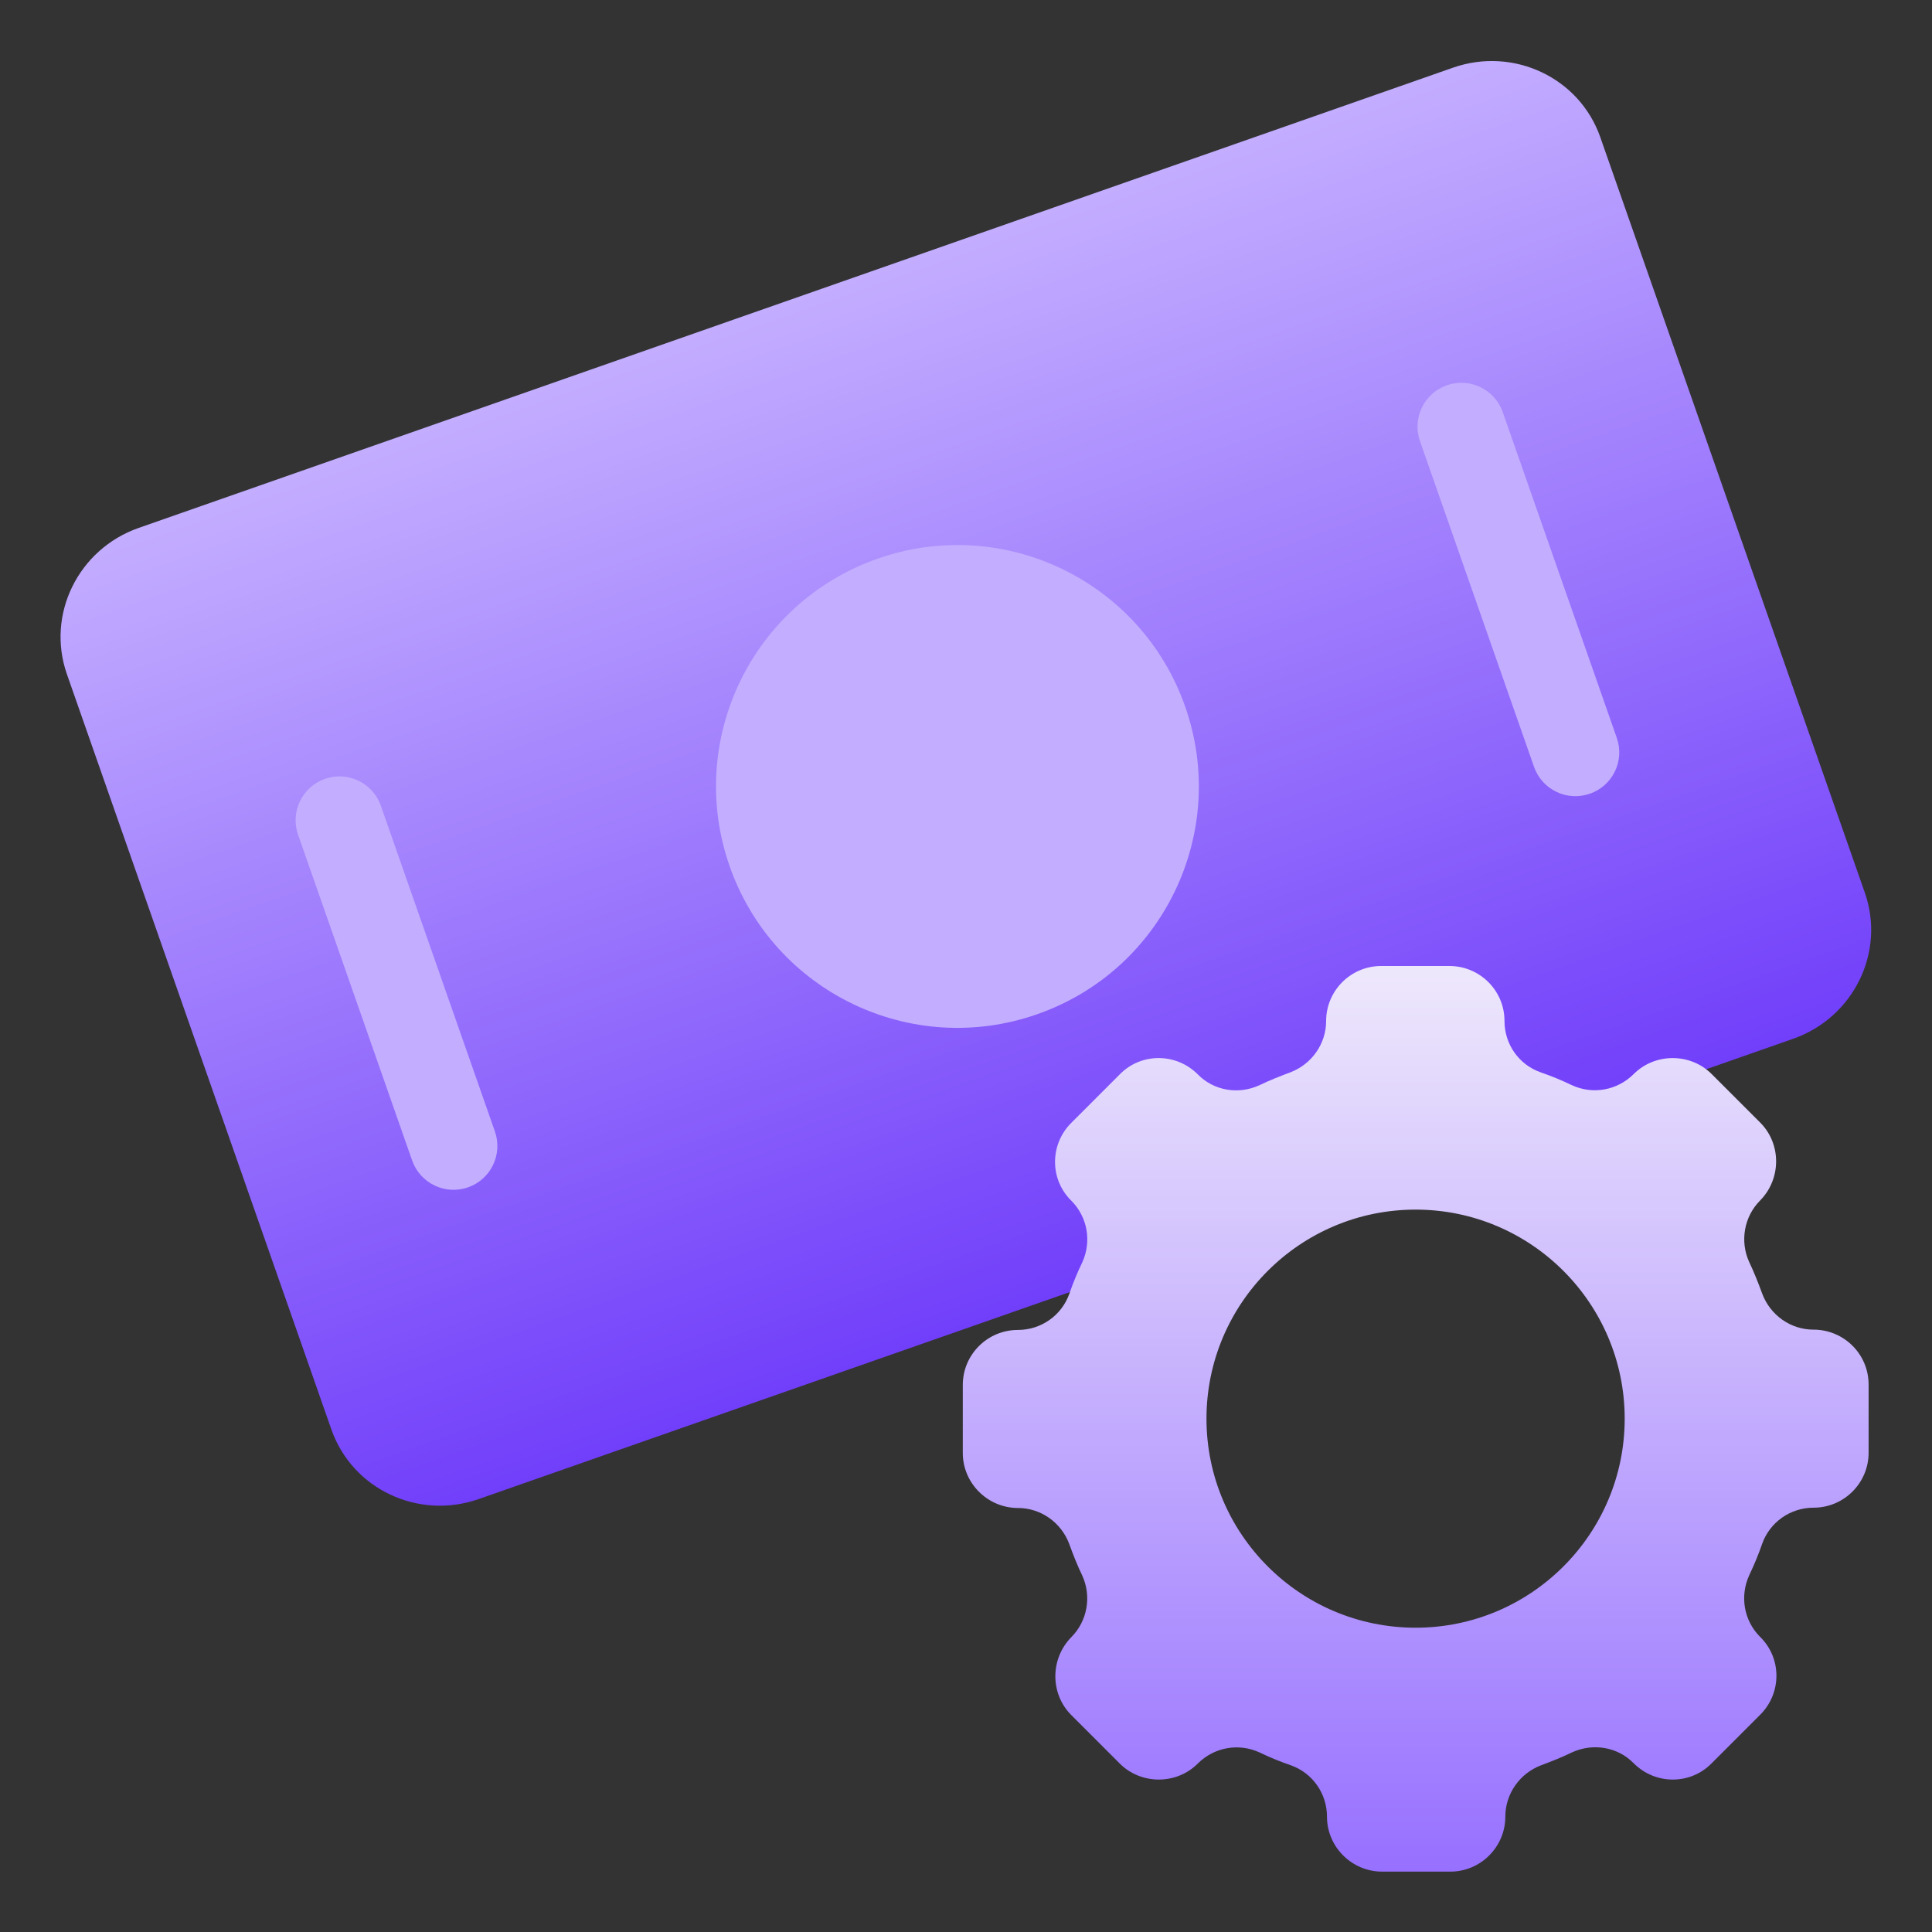
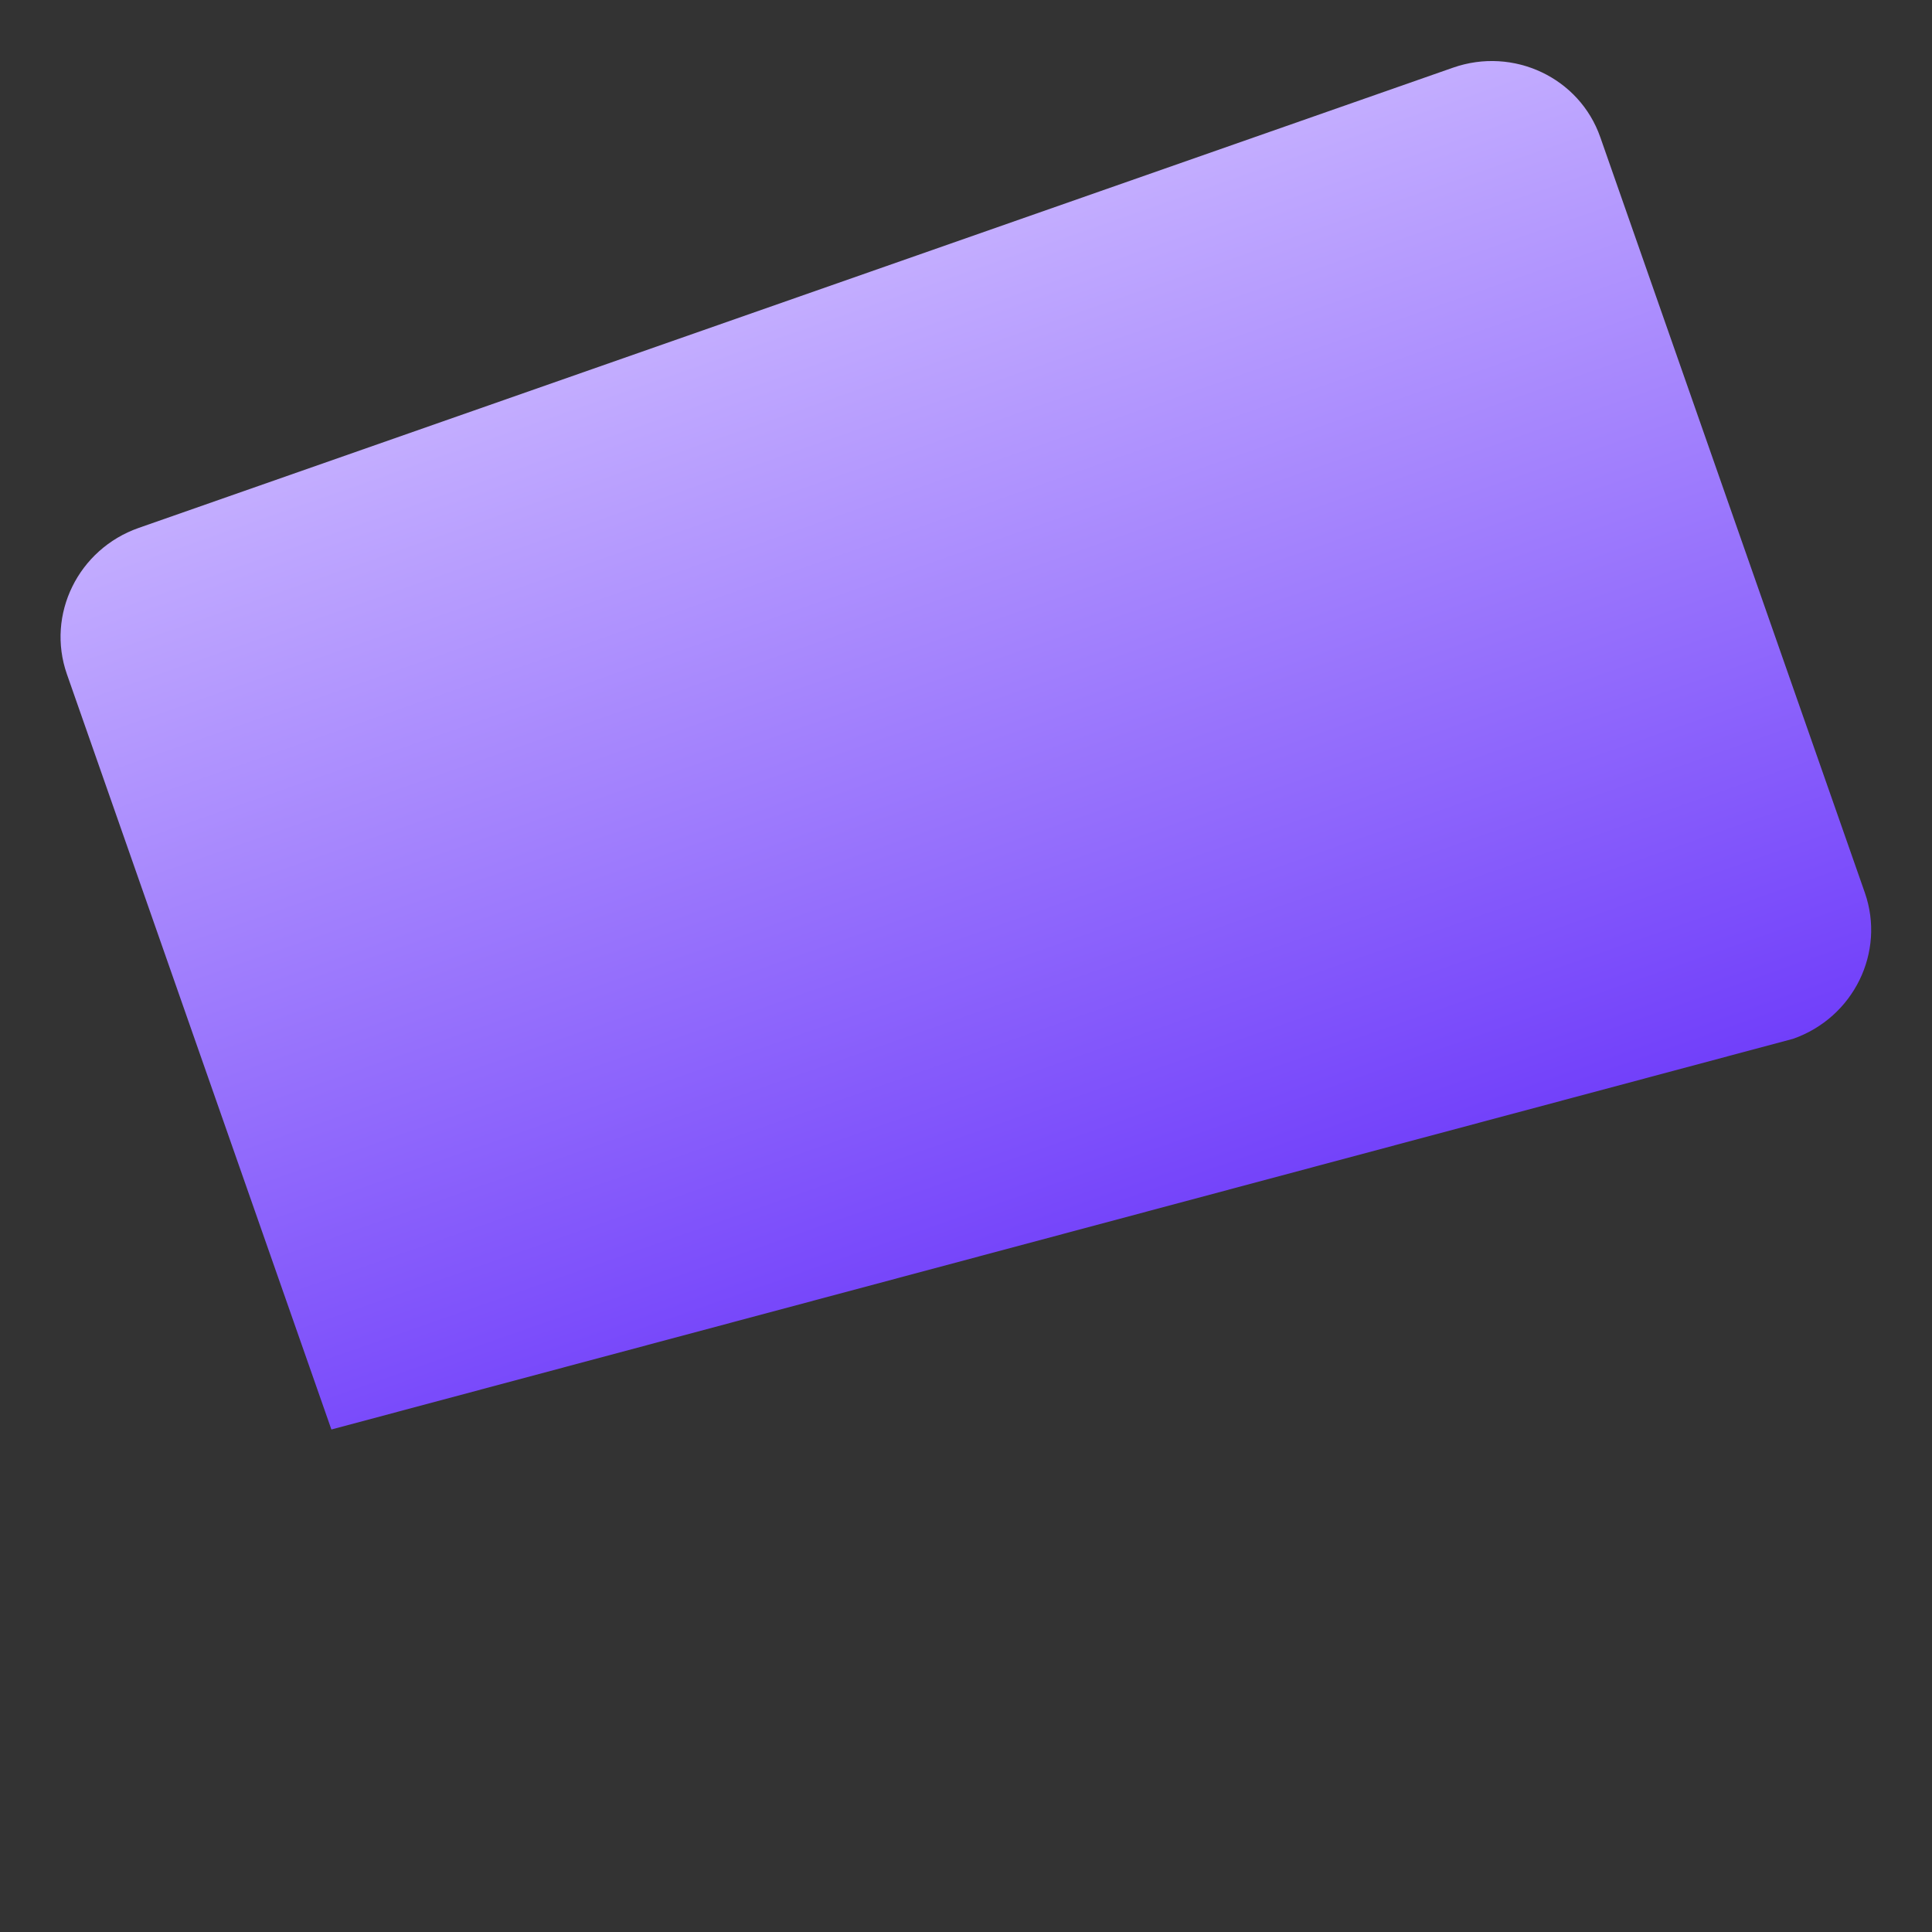
<svg xmlns="http://www.w3.org/2000/svg" width="32" height="32" viewBox="0 0 32 32" fill="none">
  <rect x="0" y="0" width="32" height="32" fill="#333333" stroke="none" />
-   <path d="M24.066 1.121L2.297 8.744C1.295 9.095 0.763 10.179 1.108 11.166L5.489 23.677C5.835 24.664 6.927 25.18 7.929 24.829L29.699 17.206C30.701 16.855 31.233 15.771 30.887 14.784L26.506 2.273C26.161 1.286 25.068 0.77 24.066 1.121Z" fill="url(#paint0_linear_2812_73579)" />
-   <path d="M17.179 16.799C19.263 16.07 20.361 13.789 19.631 11.705C18.901 9.621 16.621 8.523 14.537 9.253C12.453 9.983 11.355 12.264 12.085 14.347C12.815 16.431 15.095 17.529 17.179 16.799Z" fill="#C3ADFF" />
-   <path d="M7.752 19.666C8.131 19.533 8.33 19.119 8.197 18.74L6.308 13.346C6.176 12.967 5.761 12.768 5.383 12.9C5.004 13.033 4.805 13.447 4.937 13.826L6.826 19.221C6.959 19.599 7.373 19.799 7.752 19.666Z" fill="#C3ADFF" />
-   <path d="M26.334 13.146C26.713 13.014 26.912 12.6 26.779 12.221L24.89 6.826C24.758 6.448 24.343 6.248 23.965 6.381C23.586 6.513 23.387 6.928 23.519 7.306L25.408 12.701C25.541 13.08 25.955 13.279 26.334 13.146Z" fill="#C3ADFF" />
-   <path d="M30.038 22.023C29.658 22.023 29.321 21.784 29.187 21.425C29.121 21.245 29.053 21.073 28.974 20.907C28.814 20.562 28.887 20.15 29.154 19.883C29.506 19.524 29.506 18.945 29.154 18.593L28.35 17.789C27.998 17.437 27.412 17.437 27.06 17.789C26.788 18.061 26.382 18.134 26.035 17.974C25.869 17.894 25.695 17.822 25.517 17.761C25.158 17.634 24.919 17.297 24.919 16.91C24.919 16.403 24.506 16 24.007 16H22.877C22.37 16 21.965 16.413 21.965 16.91C21.965 17.29 21.725 17.627 21.373 17.761C21.2 17.826 21.026 17.894 20.862 17.974C20.515 18.134 20.105 18.068 19.838 17.794C19.479 17.435 18.9 17.435 18.548 17.794L17.744 18.598C17.385 18.956 17.385 19.535 17.744 19.887C18.015 20.159 18.084 20.565 17.924 20.912C17.844 21.078 17.772 21.252 17.711 21.43C17.584 21.788 17.244 22.028 16.86 22.028C16.353 22.028 15.947 22.44 15.947 22.937V24.067C15.947 24.567 16.36 24.977 16.86 24.977C17.239 24.977 17.577 25.216 17.711 25.575C17.776 25.755 17.844 25.927 17.924 26.093C18.084 26.438 18.011 26.85 17.744 27.117C17.392 27.476 17.392 28.055 17.744 28.407L18.548 29.211C18.9 29.563 19.486 29.563 19.838 29.211C20.11 28.939 20.515 28.866 20.862 29.026C21.029 29.106 21.202 29.178 21.381 29.239C21.739 29.366 21.979 29.706 21.979 30.09C21.979 30.59 22.391 31 22.891 31H24.021C24.527 31 24.933 30.587 24.933 30.09C24.933 29.71 25.172 29.373 25.524 29.239C25.698 29.174 25.871 29.106 26.035 29.026C26.382 28.866 26.793 28.932 27.06 29.206C27.419 29.565 27.998 29.565 28.35 29.206L29.154 28.402C29.513 28.044 29.513 27.465 29.154 27.113C28.882 26.841 28.814 26.435 28.974 26.088C29.053 25.922 29.126 25.748 29.187 25.57C29.314 25.212 29.654 24.972 30.038 24.972C30.545 24.972 30.95 24.56 30.95 24.063V22.933C30.95 22.426 30.538 22.023 30.038 22.023ZM23.447 26.96C21.535 26.96 19.983 25.408 19.983 23.498C19.983 21.587 21.535 20.035 23.447 20.035C25.358 20.035 26.91 21.587 26.91 23.498C26.91 25.408 25.358 26.96 23.447 26.96Z" fill="url(#paint1_linear_2812_73579)" />
+   <path d="M24.066 1.121L2.297 8.744C1.295 9.095 0.763 10.179 1.108 11.166L5.489 23.677L29.699 17.206C30.701 16.855 31.233 15.771 30.887 14.784L26.506 2.273C26.161 1.286 25.068 0.77 24.066 1.121Z" fill="url(#paint0_linear_2812_73579)" />
  <defs>
    <linearGradient id="paint0_linear_2812_73579" x1="13.181" y1="4.932" x2="18.814" y2="21.018" gradientUnits="userSpaceOnUse">
      <stop stop-color="#C3ADFF" />
      <stop offset="1" stop-color="#713FFA" />
    </linearGradient>
    <linearGradient id="paint1_linear_2812_73579" x1="23.449" y1="16" x2="23.449" y2="31" gradientUnits="userSpaceOnUse">
      <stop stop-color="#EEE8FC" />
      <stop offset="1" stop-color="#9770FF" />
    </linearGradient>
  </defs>
</svg>